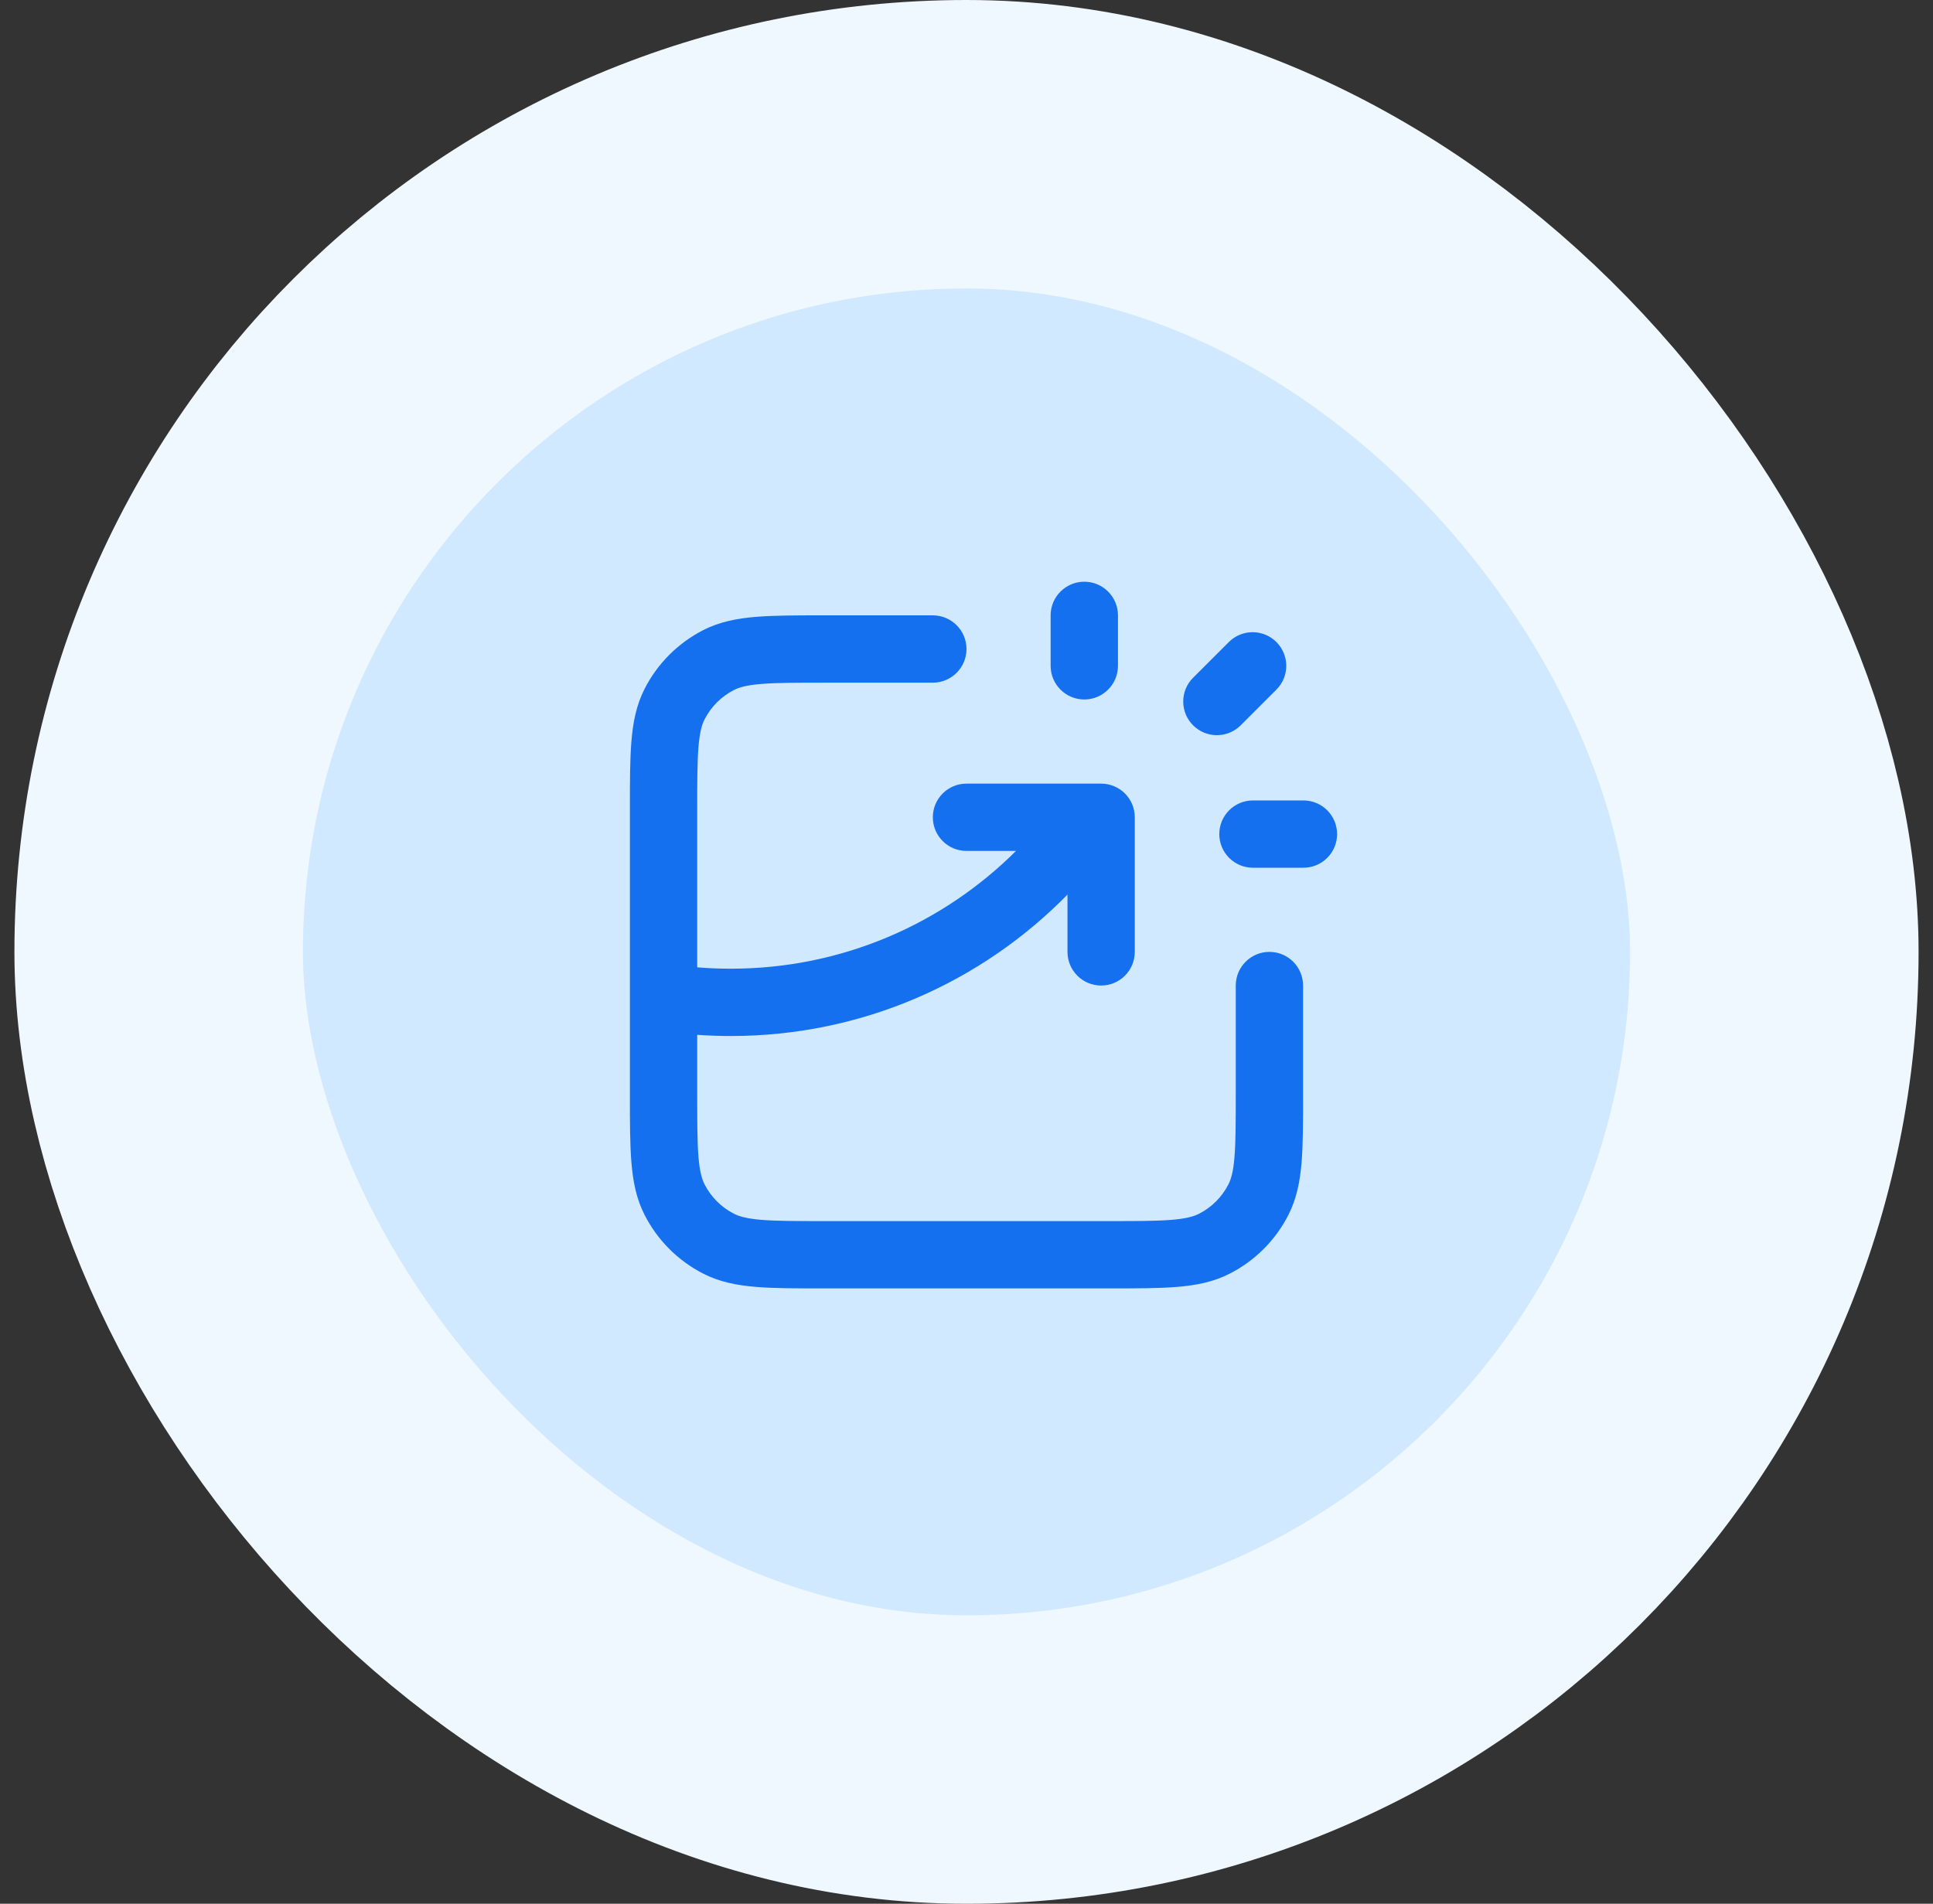
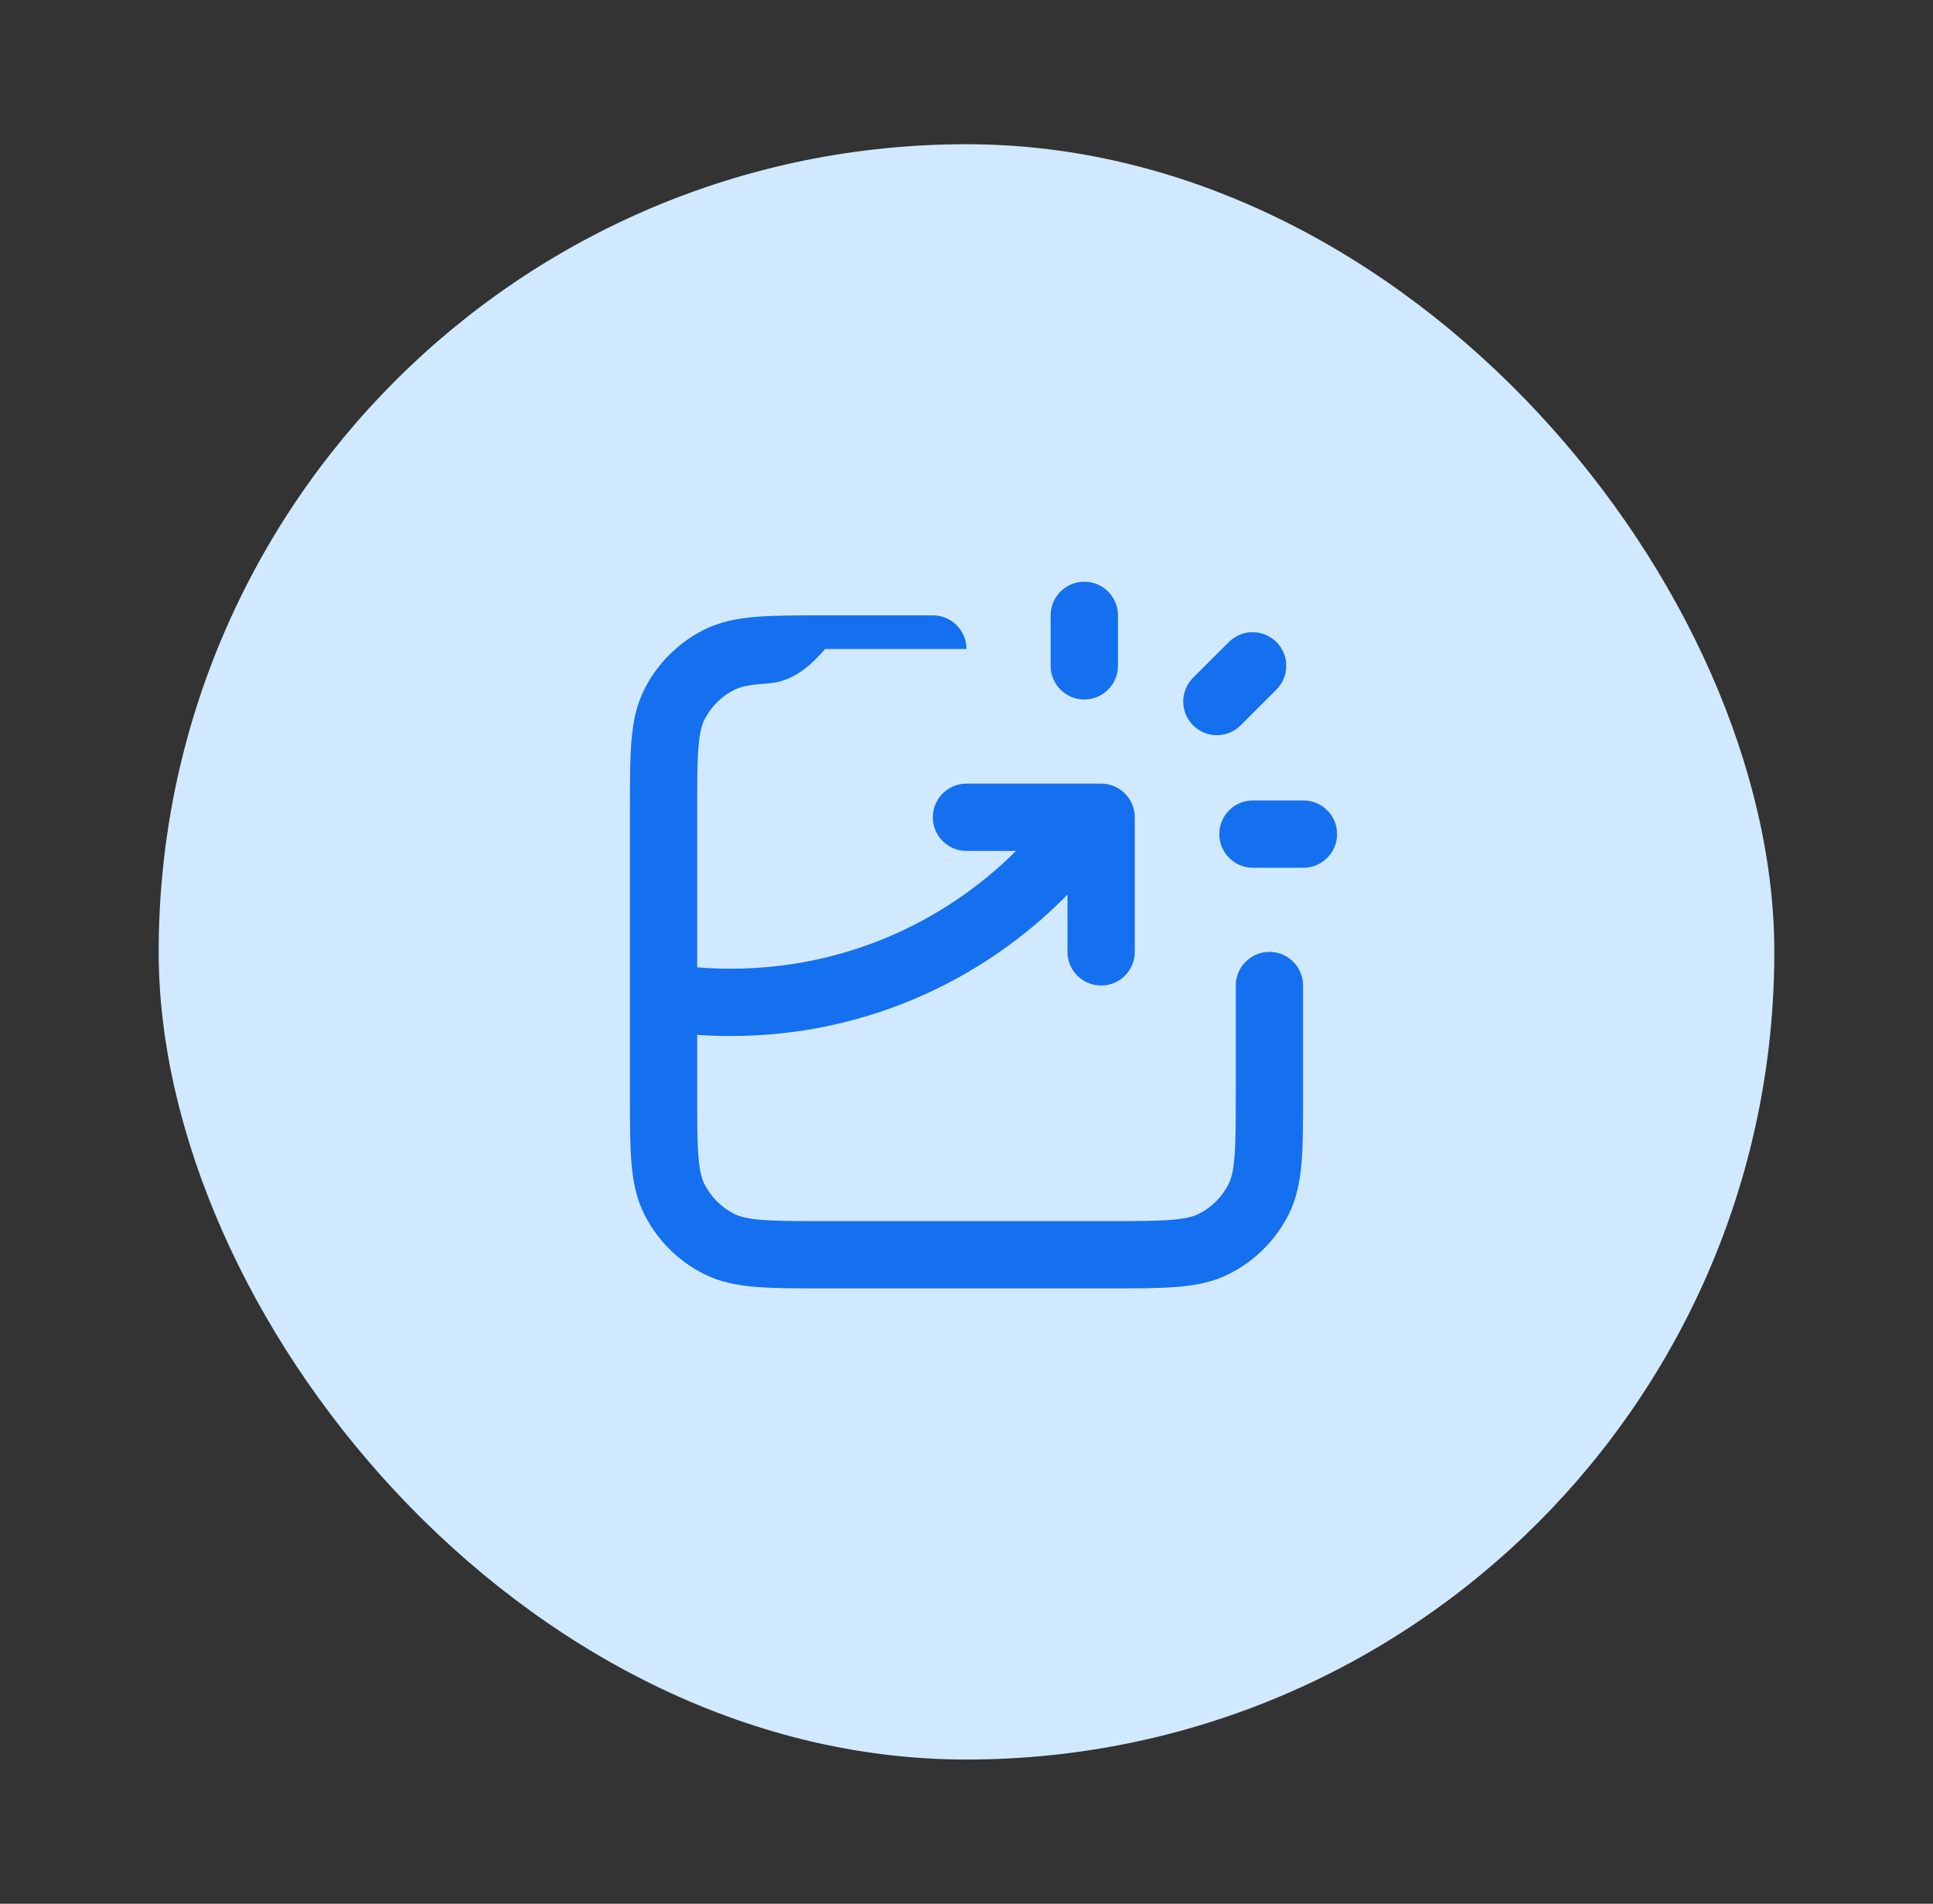
<svg xmlns="http://www.w3.org/2000/svg" width="67" height="66" viewBox="0 0 67 66" fill="none">
  <rect x="0" y="0" width="67" height="66" fill="#333333" stroke="none" />
  <rect x="5.5" y="5" width="56" height="56" rx="28" fill="#D1E9FF" />
-   <rect x="5.5" y="5" width="56" height="56" rx="28" stroke="#EFF8FF" stroke-width="10" />
-   <path fill-rule="evenodd" clip-rule="evenodd" d="M37.583 20.167C38.227 20.167 38.75 20.689 38.75 21.333V23.083C38.75 23.728 38.227 24.25 37.583 24.25C36.939 24.25 36.416 23.728 36.416 23.083V21.333C36.416 20.689 36.939 20.167 37.583 20.167ZM28.552 21.333H32.333C32.977 21.333 33.5 21.856 33.5 22.5C33.5 23.144 32.977 23.667 32.333 23.667H28.6C27.601 23.667 26.921 23.668 26.396 23.711C25.885 23.752 25.623 23.828 25.441 23.921C25.002 24.145 24.645 24.502 24.421 24.941C24.328 25.123 24.252 25.385 24.21 25.896C24.167 26.421 24.166 27.101 24.166 28.1V33.536C24.551 33.567 24.94 33.583 25.333 33.583C29.19 33.583 32.682 32.025 35.216 29.5H33.5C32.855 29.5 32.333 28.978 32.333 28.333C32.333 27.689 32.855 27.167 33.5 27.167H37.709C37.719 27.167 37.729 27.167 37.739 27.167H38.166C38.811 27.167 39.333 27.689 39.333 28.333V33C39.333 33.644 38.811 34.167 38.166 34.167C37.522 34.167 37 33.644 37 33V31.014C34.036 34.038 29.904 35.917 25.333 35.917C24.941 35.917 24.552 35.903 24.166 35.876V37.9C24.166 38.899 24.167 39.579 24.21 40.104C24.252 40.615 24.328 40.877 24.421 41.059C24.645 41.498 25.002 41.855 25.441 42.079C25.623 42.172 25.885 42.248 26.396 42.29C26.921 42.333 27.601 42.333 28.6 42.333H38.4C39.399 42.333 40.078 42.333 40.604 42.29C41.115 42.248 41.377 42.172 41.559 42.079C41.998 41.855 42.355 41.498 42.579 41.059C42.672 40.877 42.748 40.615 42.789 40.104C42.832 39.579 42.833 38.899 42.833 37.9V34.167C42.833 33.522 43.355 33 44 33C44.644 33 45.166 33.522 45.166 34.167V37.948C45.166 38.887 45.166 39.663 45.115 40.294C45.061 40.95 44.946 41.553 44.658 42.119C44.211 42.997 43.497 43.711 42.618 44.158C42.052 44.447 41.449 44.562 40.794 44.615C40.162 44.667 39.387 44.667 38.448 44.667H28.552C27.613 44.667 26.837 44.667 26.206 44.615C25.55 44.562 24.947 44.447 24.381 44.158C23.503 43.711 22.789 42.997 22.342 42.119C22.053 41.553 21.938 40.95 21.885 40.294C21.833 39.663 21.833 38.887 21.833 37.948L21.833 34.593C21.833 34.58 21.833 34.567 21.833 34.553L21.833 28.052C21.833 27.113 21.833 26.338 21.885 25.706C21.938 25.05 22.053 24.448 22.342 23.881C22.789 23.003 23.503 22.29 24.381 21.842C24.947 21.553 25.55 21.439 26.206 21.385C26.837 21.333 27.613 21.333 28.552 21.333ZM44.242 22.259C44.697 22.714 44.697 23.453 44.242 23.908L43.004 25.146C42.548 25.601 41.81 25.601 41.354 25.146C40.898 24.69 40.898 23.951 41.354 23.496L42.592 22.259C43.047 21.803 43.786 21.803 44.242 22.259ZM42.262 28.917C42.262 28.272 42.784 27.75 43.428 27.75H45.178C45.823 27.75 46.345 28.272 46.345 28.917C46.345 29.561 45.823 30.083 45.178 30.083H43.428C42.784 30.083 42.262 29.561 42.262 28.917Z" fill="#1570EF" />
+   <path fill-rule="evenodd" clip-rule="evenodd" d="M37.583 20.167C38.227 20.167 38.75 20.689 38.75 21.333V23.083C38.75 23.728 38.227 24.25 37.583 24.25C36.939 24.25 36.416 23.728 36.416 23.083V21.333C36.416 20.689 36.939 20.167 37.583 20.167ZM28.552 21.333H32.333C32.977 21.333 33.5 21.856 33.5 22.5H28.6C27.601 23.667 26.921 23.668 26.396 23.711C25.885 23.752 25.623 23.828 25.441 23.921C25.002 24.145 24.645 24.502 24.421 24.941C24.328 25.123 24.252 25.385 24.21 25.896C24.167 26.421 24.166 27.101 24.166 28.1V33.536C24.551 33.567 24.94 33.583 25.333 33.583C29.19 33.583 32.682 32.025 35.216 29.5H33.5C32.855 29.5 32.333 28.978 32.333 28.333C32.333 27.689 32.855 27.167 33.5 27.167H37.709C37.719 27.167 37.729 27.167 37.739 27.167H38.166C38.811 27.167 39.333 27.689 39.333 28.333V33C39.333 33.644 38.811 34.167 38.166 34.167C37.522 34.167 37 33.644 37 33V31.014C34.036 34.038 29.904 35.917 25.333 35.917C24.941 35.917 24.552 35.903 24.166 35.876V37.9C24.166 38.899 24.167 39.579 24.21 40.104C24.252 40.615 24.328 40.877 24.421 41.059C24.645 41.498 25.002 41.855 25.441 42.079C25.623 42.172 25.885 42.248 26.396 42.29C26.921 42.333 27.601 42.333 28.6 42.333H38.4C39.399 42.333 40.078 42.333 40.604 42.29C41.115 42.248 41.377 42.172 41.559 42.079C41.998 41.855 42.355 41.498 42.579 41.059C42.672 40.877 42.748 40.615 42.789 40.104C42.832 39.579 42.833 38.899 42.833 37.9V34.167C42.833 33.522 43.355 33 44 33C44.644 33 45.166 33.522 45.166 34.167V37.948C45.166 38.887 45.166 39.663 45.115 40.294C45.061 40.95 44.946 41.553 44.658 42.119C44.211 42.997 43.497 43.711 42.618 44.158C42.052 44.447 41.449 44.562 40.794 44.615C40.162 44.667 39.387 44.667 38.448 44.667H28.552C27.613 44.667 26.837 44.667 26.206 44.615C25.55 44.562 24.947 44.447 24.381 44.158C23.503 43.711 22.789 42.997 22.342 42.119C22.053 41.553 21.938 40.95 21.885 40.294C21.833 39.663 21.833 38.887 21.833 37.948L21.833 34.593C21.833 34.58 21.833 34.567 21.833 34.553L21.833 28.052C21.833 27.113 21.833 26.338 21.885 25.706C21.938 25.05 22.053 24.448 22.342 23.881C22.789 23.003 23.503 22.29 24.381 21.842C24.947 21.553 25.55 21.439 26.206 21.385C26.837 21.333 27.613 21.333 28.552 21.333ZM44.242 22.259C44.697 22.714 44.697 23.453 44.242 23.908L43.004 25.146C42.548 25.601 41.81 25.601 41.354 25.146C40.898 24.69 40.898 23.951 41.354 23.496L42.592 22.259C43.047 21.803 43.786 21.803 44.242 22.259ZM42.262 28.917C42.262 28.272 42.784 27.75 43.428 27.75H45.178C45.823 27.75 46.345 28.272 46.345 28.917C46.345 29.561 45.823 30.083 45.178 30.083H43.428C42.784 30.083 42.262 29.561 42.262 28.917Z" fill="#1570EF" />
</svg>